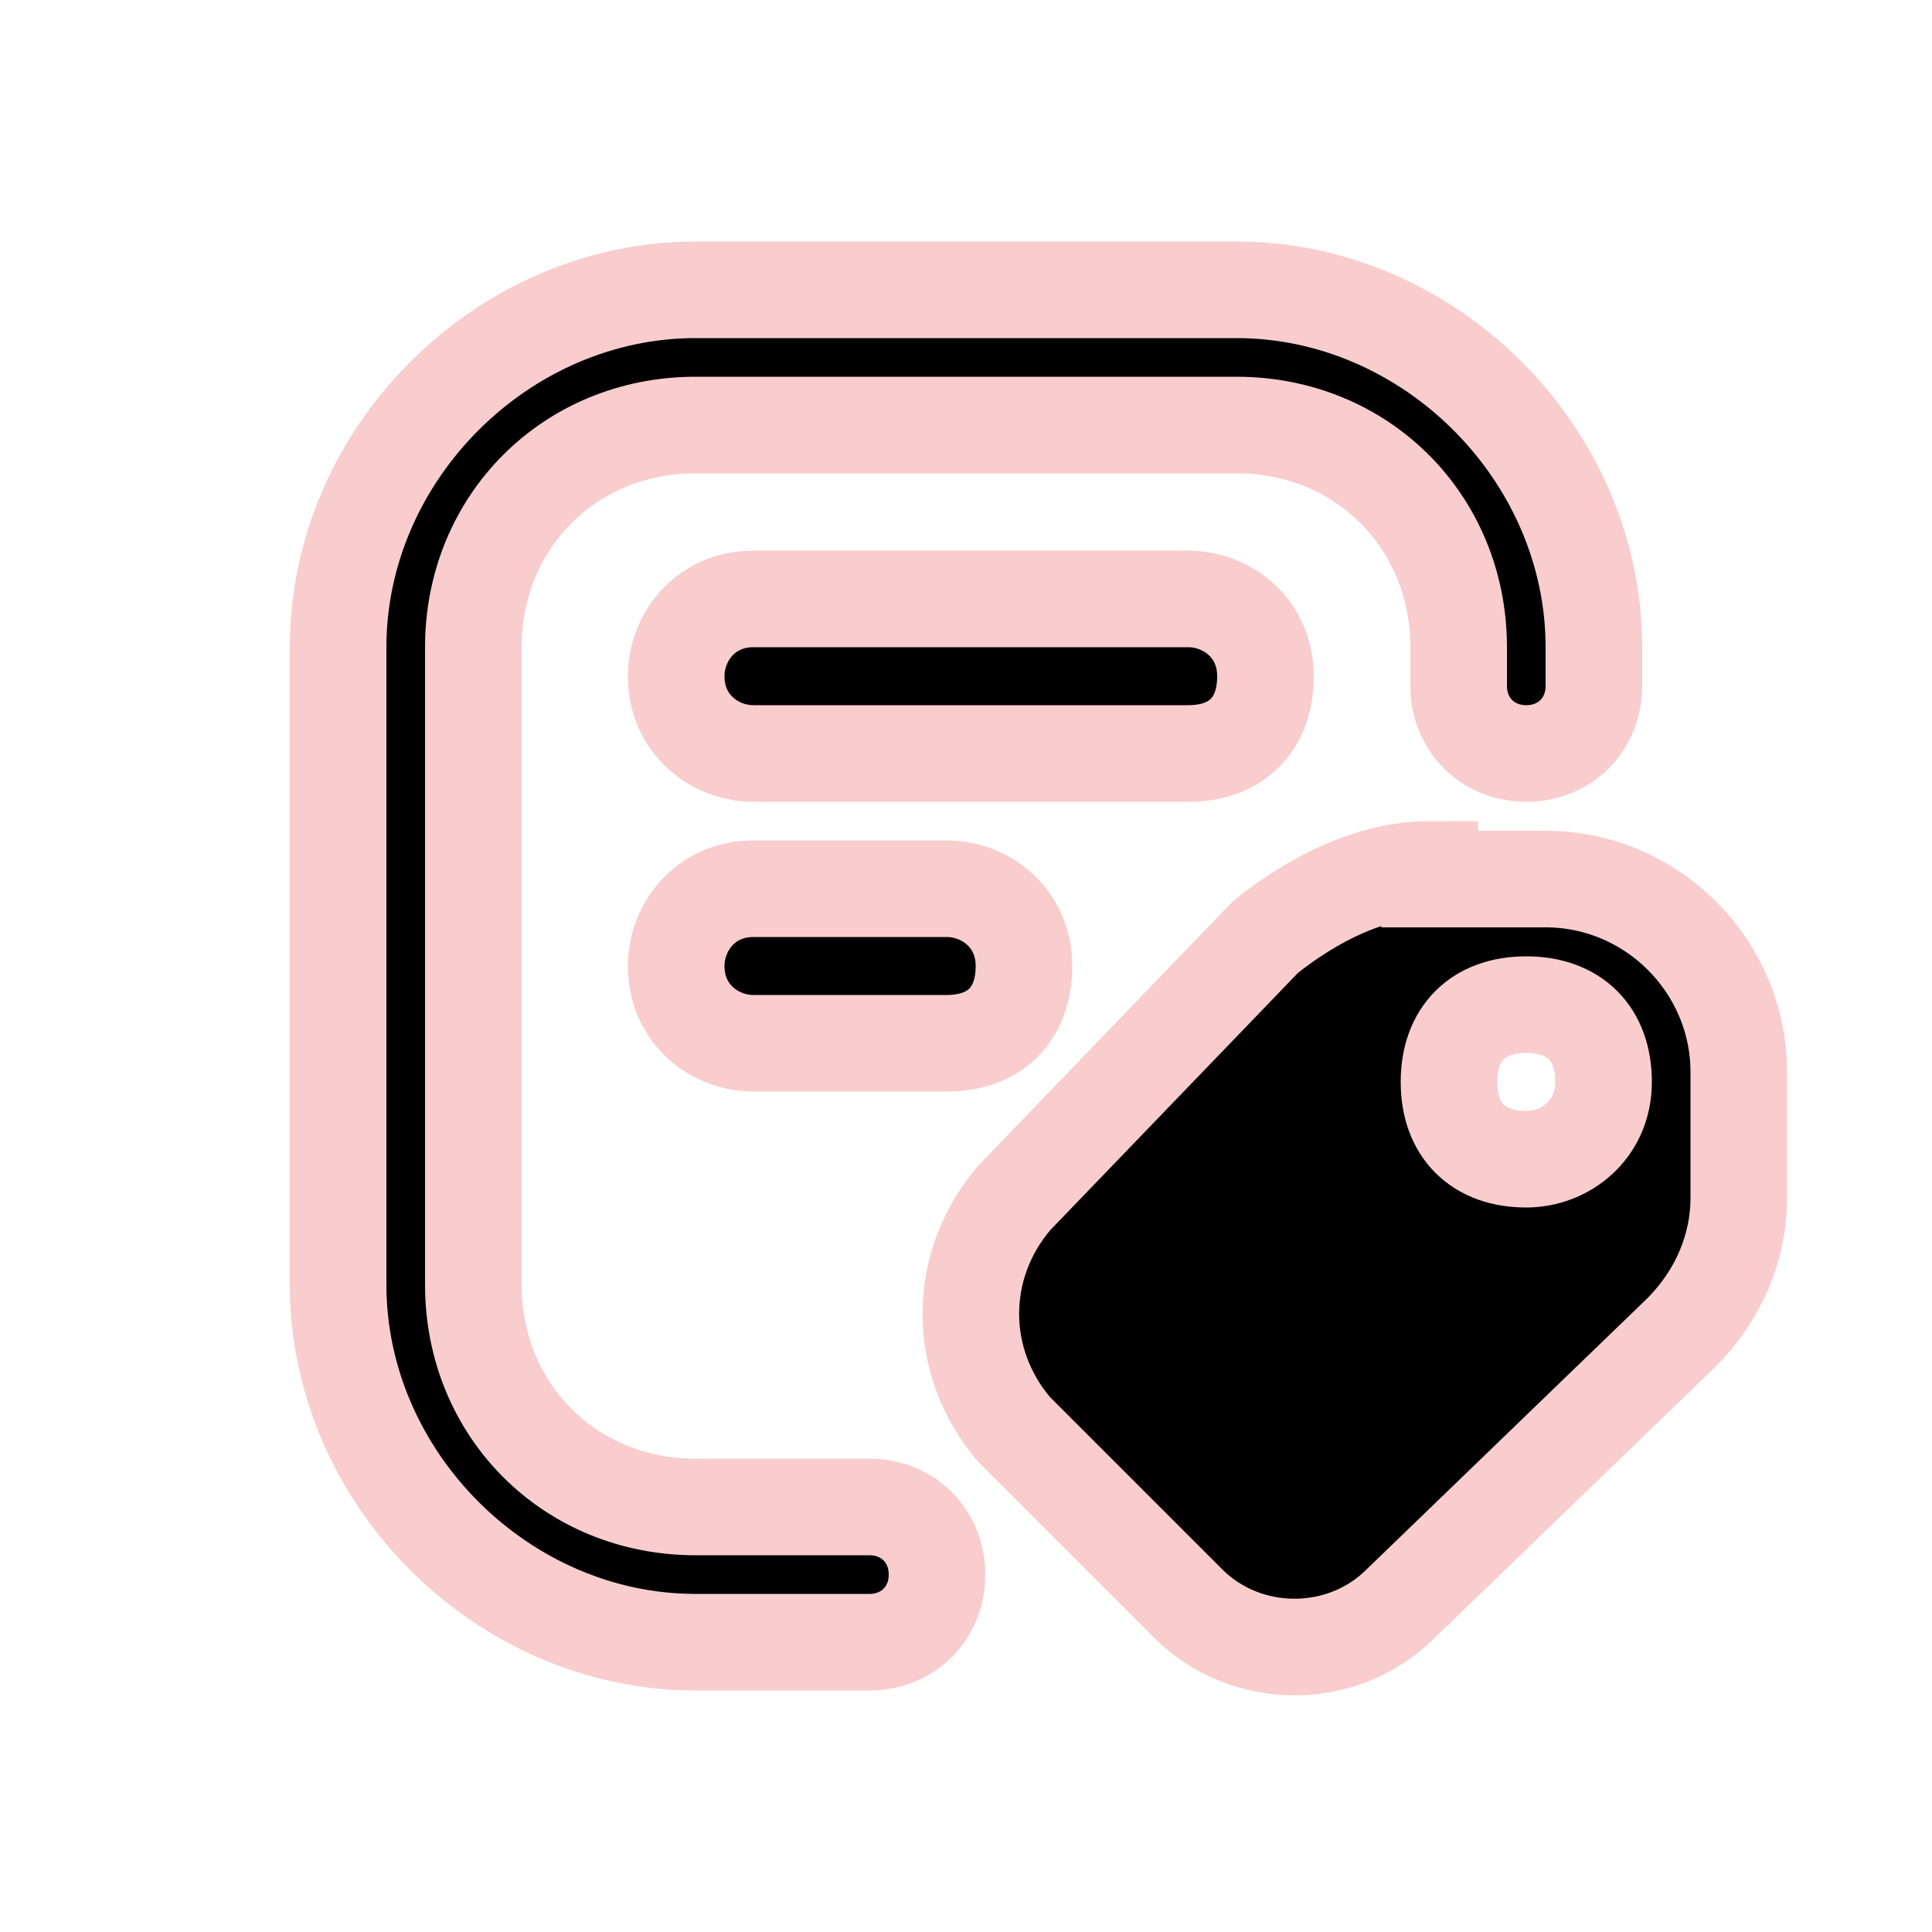
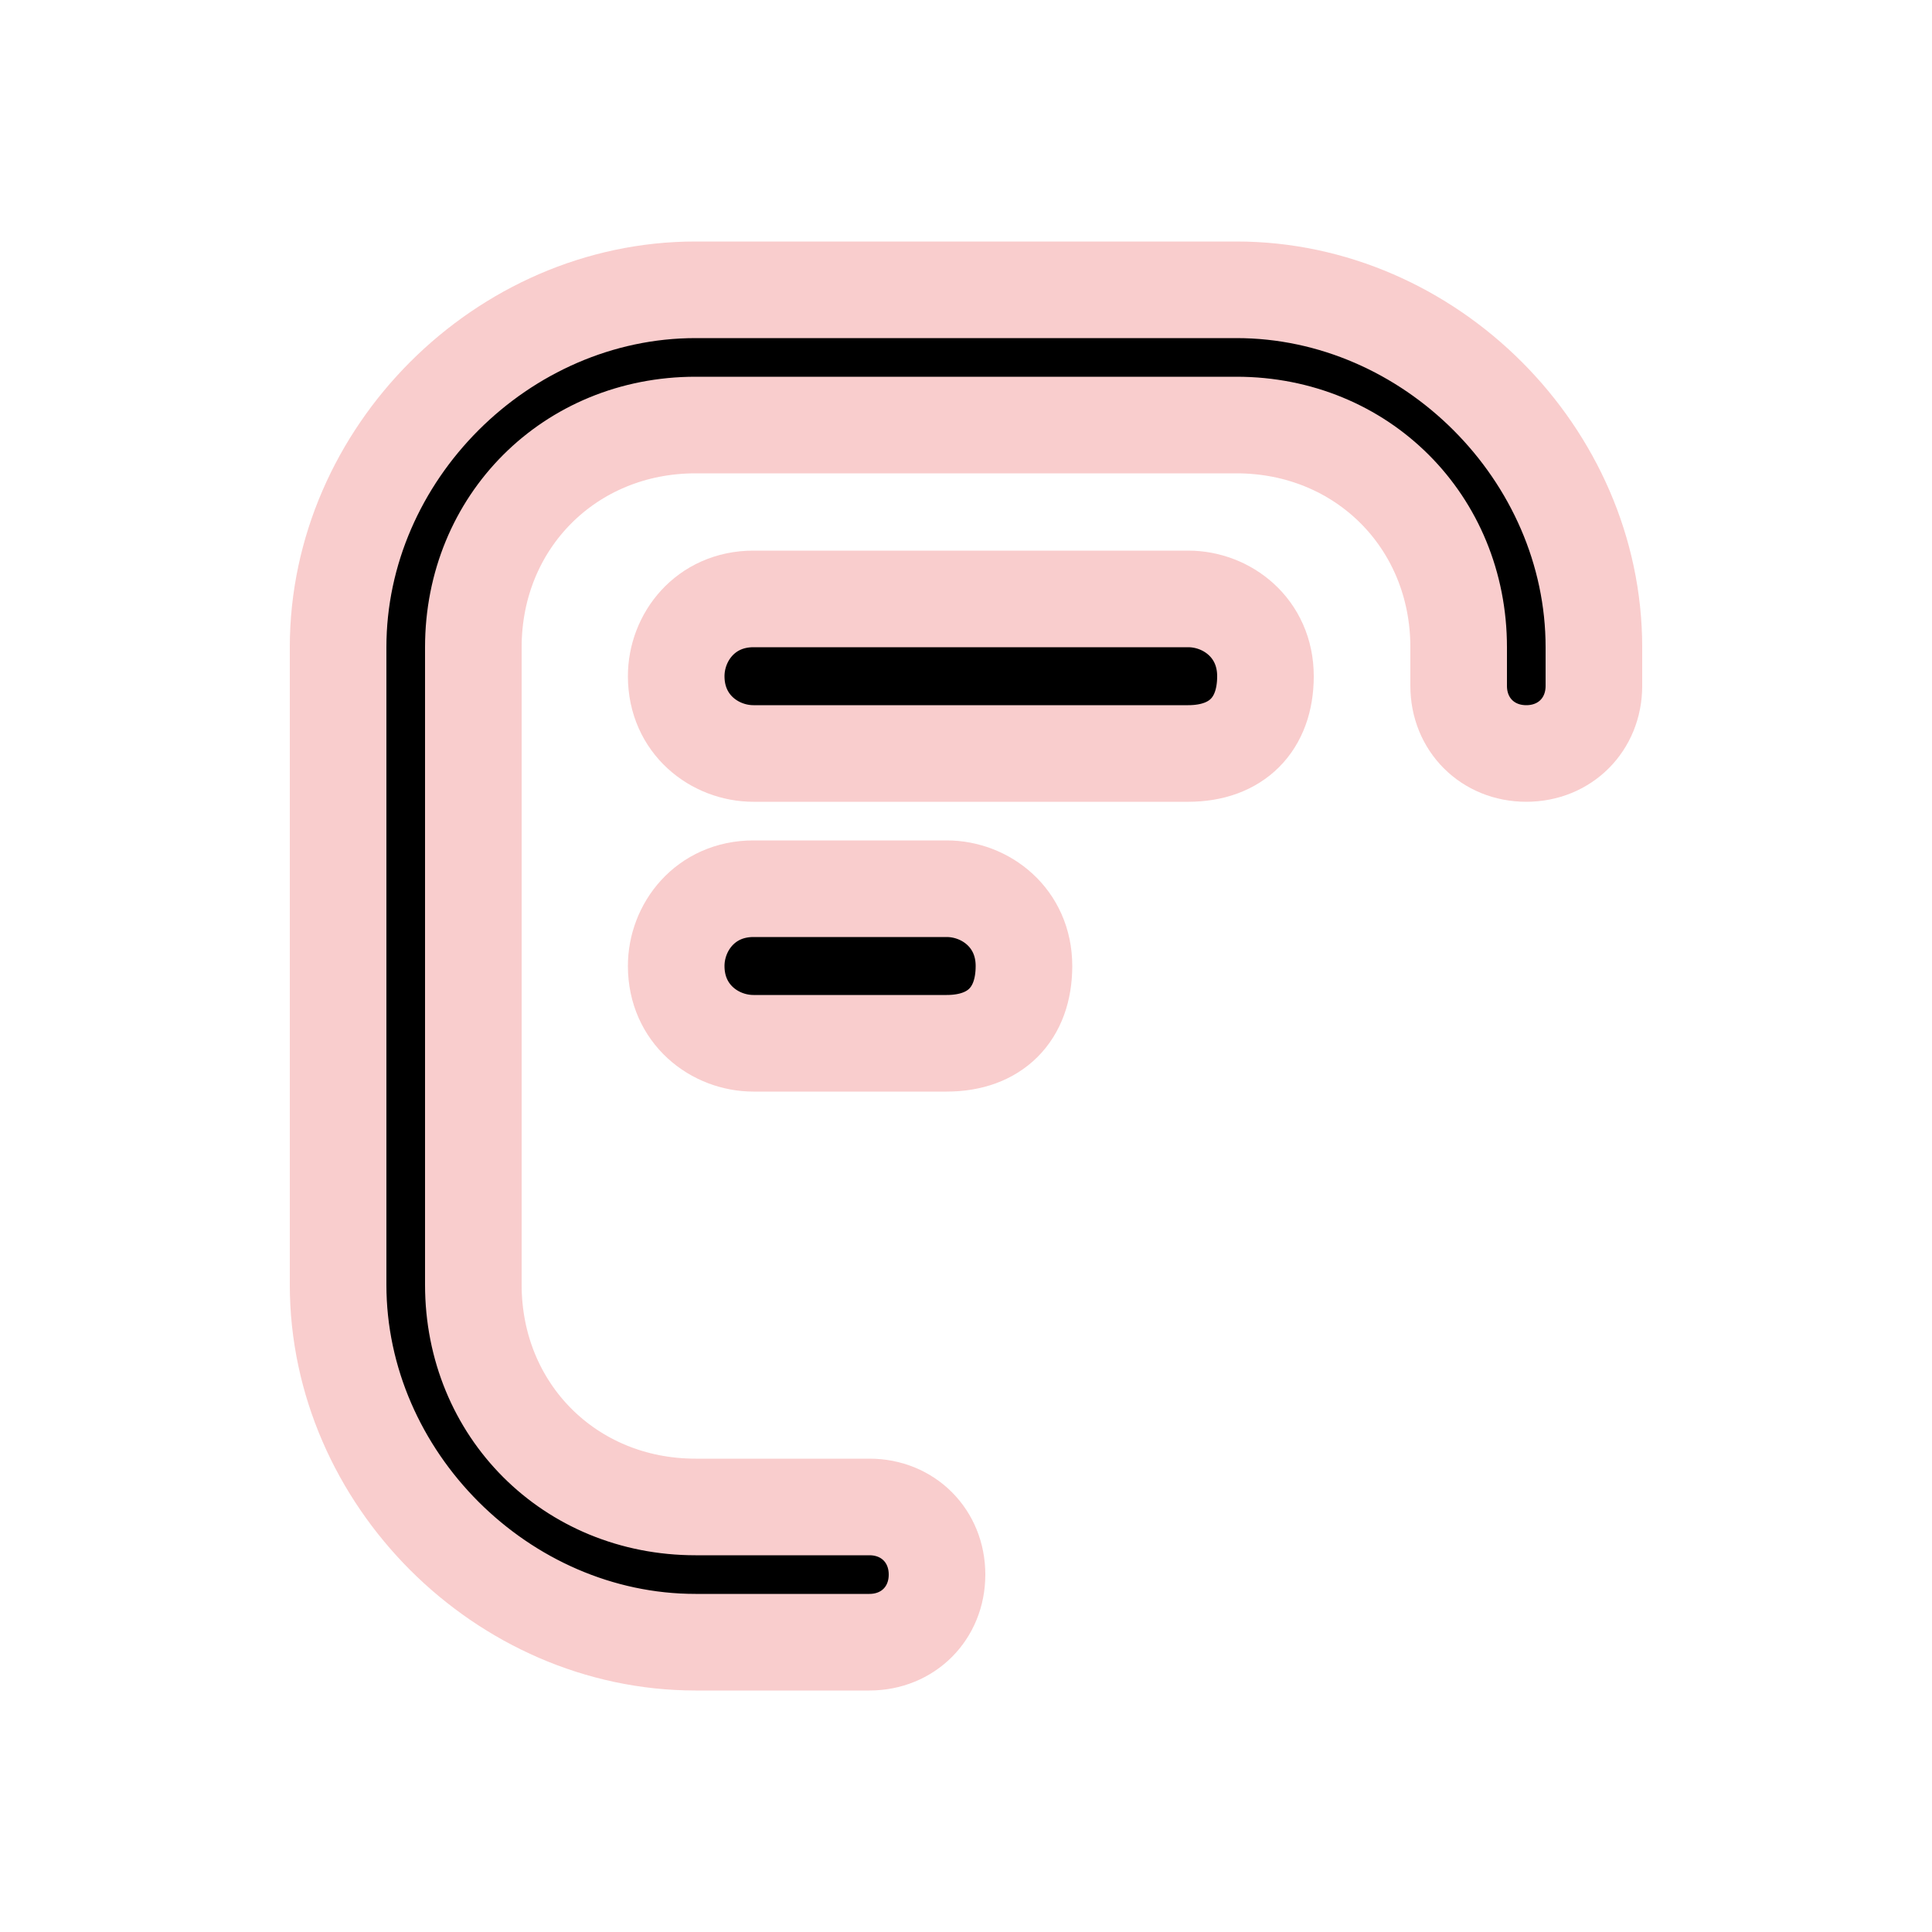
<svg xmlns="http://www.w3.org/2000/svg" viewBox="0 0 20 20" version="1.1">
  <defs>
    <style>
      .cls-1, .cls-2 {
        stroke: #f9cdcd;
        stroke-miterlimit: 10;
      }

      .cls-2 {
        fill-rule: evenodd;
      }
    </style>
  </defs>
  <g>
    <g id="Layer_1">
-       <path d="M14.8,9c-.6,0-1.2.3-1.7.7l-2.6,2.7c-.6.7-.6,1.7,0,2.4l1.8,1.8c.6.6,1.6.6,2.2,0l2.9-2.8c.4-.4.6-.9.6-1.4v-1.3c0-1.1-.9-2-2-2,0,0-1.2,0-1.2,0ZM15.8,12c.4,0,.8-.3.8-.8s-.3-.8-.8-.8-.8.3-.8.8.3.8.8.8Z" class="cls-2" />
-       <path d="M4.9,6.7c0-1.3,1-2.3,2.3-2.3h5.6c1.3,0,2.3,1,2.3,2.3v.4c0,.4.3.7.7.7s.7-.3.7-.7v-.4c0-2-1.7-3.7-3.7-3.7h-5.6c-2,0-3.7,1.7-3.7,3.7v6.6c0,2,1.7,3.7,3.7,3.7h1.8c.4,0,.7-.3.7-.7s-.3-.7-.7-.7h-1.8c-1.3,0-2.3-1-2.3-2.3v-6.6Z" class="cls-1" />
+       <path d="M4.9,6.7c0-1.3,1-2.3,2.3-2.3h5.6c1.3,0,2.3,1,2.3,2.3v.4c0,.4.3.7.7.7s.7-.3.7-.7v-.4c0-2-1.7-3.7-3.7-3.7h-5.6c-2,0-3.7,1.7-3.7,3.7v6.6c0,2,1.7,3.7,3.7,3.7h1.8c.4,0,.7-.3.7-.7s-.3-.7-.7-.7h-1.8c-1.3,0-2.3-1-2.3-2.3Z" class="cls-1" />
      <path d="M7,7c0-.4.3-.8.8-.8h4.5c.4,0,.8.3.8.8s-.3.8-.8.8h-4.5c-.4,0-.8-.3-.8-.8Z" class="cls-1" />
      <path d="M7,10c0-.4.3-.8.8-.8h2c.4,0,.8.3.8.8s-.3.8-.8.8h-2c-.4,0-.8-.3-.8-.8Z" class="cls-1" />
    </g>
  </g>
</svg>